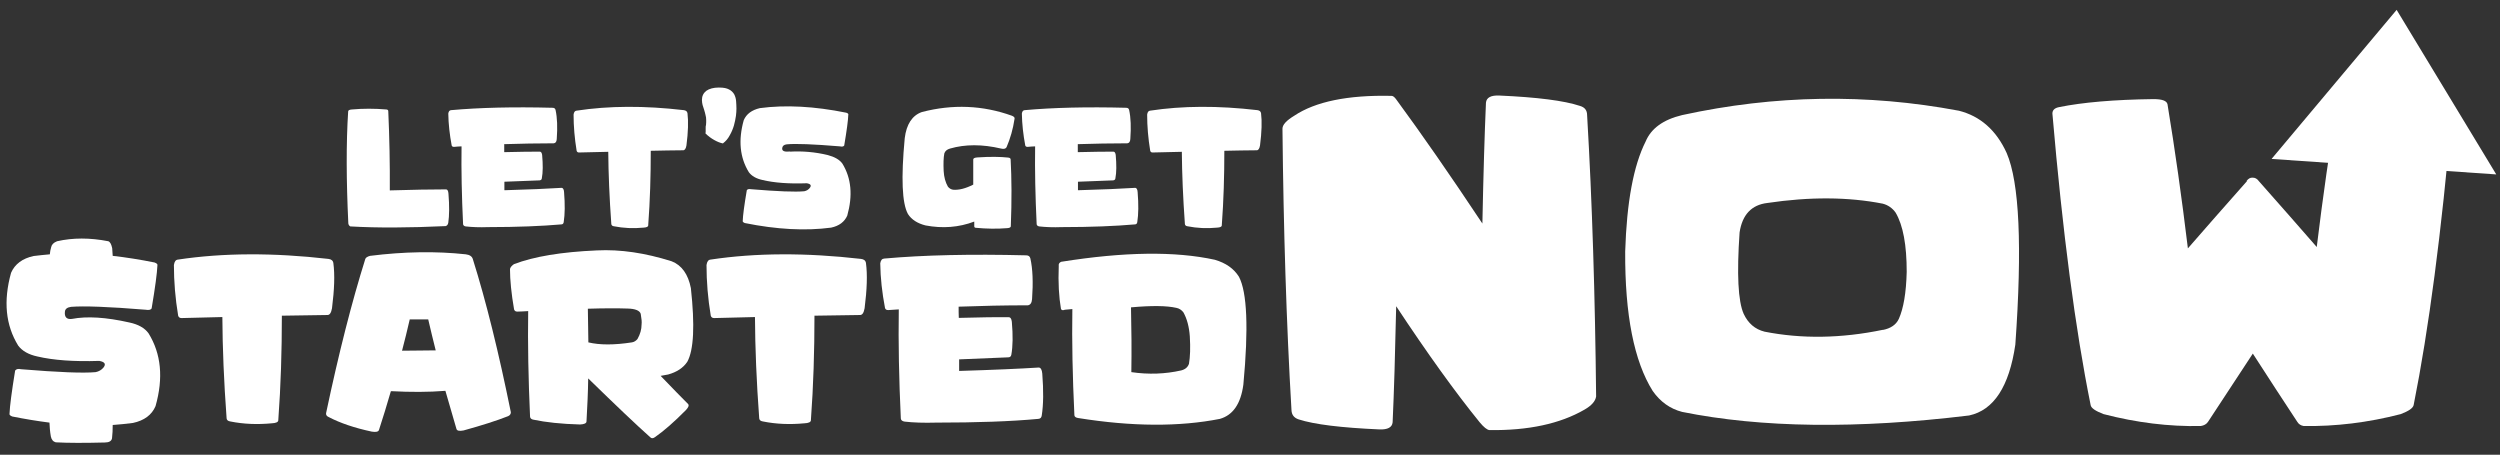
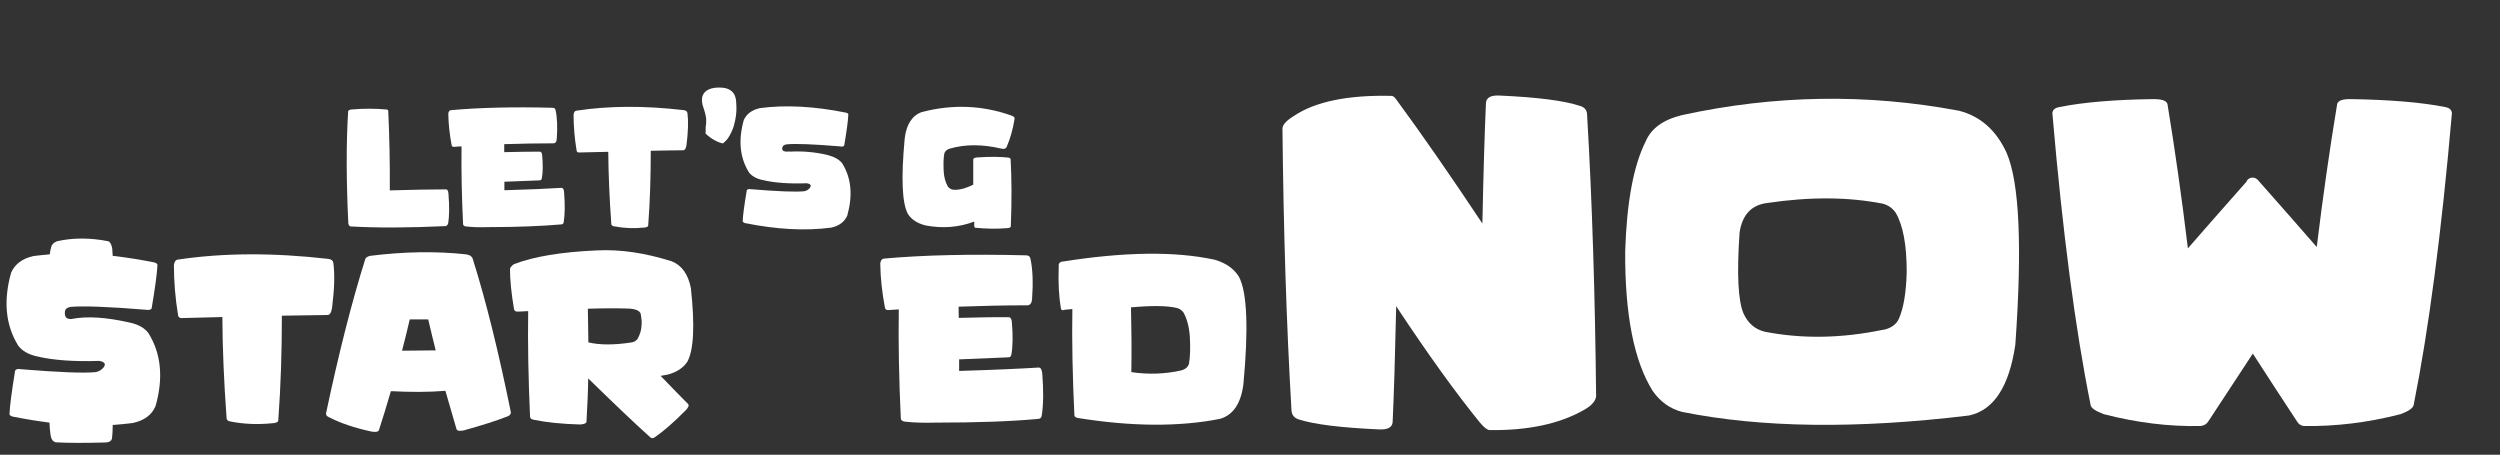
<svg xmlns="http://www.w3.org/2000/svg" id="Layer_1" data-name="Layer 1" version="1.1" viewBox="0 0 1470.6 267.5">
  <rect x="0" y="0" width="1470.6" height="267.5" fill="#333333" stroke="none" />
  <defs>
    <style>
      .cls-1 {
        fill: #fff;
        stroke-width: 0px;
      }
    </style>
  </defs>
-   <path class="cls-1" d="M1336.3,93.4c24.5-29.2,49-58.4,73.5-87.6,19.5,32.3,39,64.5,58.6,96.8l-132-9.1Z" />
  <g>
    <path class="cls-1" d="M29.3,149.7c.1-1.5.4-2.9.8-4.3.3-1.5,1.4-2.7,3.5-3.5,9.3-2.1,19.3-2.1,30.1,0,1.1.4,1.8,1.8,2.3,4.1.1,1.5.2,3.1.3,4.5,7.9.9,16.1,2.2,24.6,3.9,1.3.5,1.9,1,1.7,1.7-.2,4.5-1.3,12.9-3.4,25.3-.5.9-1.7,1.1-3.5.8-21.9-1.8-36.5-2.3-43.9-1.7-2.2.3-3.4,1.2-3.6,2.7-.4,3.3,1,4.8,4.1,4.4,8.8-1.7,20.1-1,33.8,2.1,5.2,1.1,9,3.2,11.3,6.4,7.4,12,8.8,26.2,4.1,42.8-2.2,5.2-6.7,8.5-13.3,9.9-3.9.5-7.8.9-11.9,1.2,0,2.7-.1,5.3-.4,7.8-.3,1.7-1.8,2.5-4.3,2.5-11.8.3-21.5.3-28.8-.1-1.5-.4-2.5-1.5-2.9-3.5-.5-2.9-.7-5.6-.8-8.1-7.1-.9-14.4-2.1-21.9-3.6-1.3-.5-1.8-1.1-1.6-1.7.2-4.6,1.3-13,3.3-25.3.6-.9,1.8-1.2,3.5-.8,21.9,1.8,36.5,2.4,43.9,1.7,1.9-.4,3.4-1.3,4.5-2.6,1.7-2.1.9-3.4-2.4-4-14.9.5-27-.4-36.4-2.6-5.2-1.1-9-3.3-11.3-6.4-7.4-12-8.8-26.2-4.2-42.8,2.2-5.1,6.7-8.5,13.3-9.9,3.1-.4,6.4-.7,9.6-1Z" />
    <path class="cls-1" d="M130.9,186.5c-7.9.2-16,.4-24.1.6-1,0-1.7-.4-2-1.4-1.7-10.2-2.5-20.1-2.5-29.8.3-2.1,1.1-3.1,2.4-3.2,26.6-4,56.1-4.1,88.5-.4,1.7.2,2.7,1,2.9,2.5.9,6.7.6,15.5-.8,26.5-.5,2.7-1.3,4-2.7,4-8.8.1-17.7.3-26.8.4,0,20.6-.6,41.1-2.1,61.5,0,1.1-1.4,1.7-3.8,1.8-8.5.8-16.6.5-24.5-1.1-1.3-.2-2-.8-2.1-1.8-1.6-21.6-2.4-41.5-2.5-59.6Z" />
    <path class="cls-1" d="M229.9,230.2c-2.3,7.9-4.6,15.5-7,22.8-.4,1-1.8,1.3-4.2.9-10.3-2.2-18.7-5.1-25.2-8.5-1.2-.5-1.8-1.2-1.7-2.3,7.5-35.5,15.2-65.7,23.1-90.8.3-.8,1.3-1.4,2.8-1.8,20-2.5,38.7-2.8,56.3-.9,2.3.3,3.6,1.2,4.1,2.7,7.9,25.1,15.3,55.2,22.4,90.2,0,1-.5,1.8-1.6,2.3-6.6,2.6-15.3,5.4-26.2,8.4-2.5.5-3.9.2-4.2-.9-2.3-7.9-4.5-15.3-6.5-22.4-9.9.8-20.5.8-31.9.2ZM241,188c-1.4,6.1-2.9,12.2-4.5,18.3,7.2,0,13.9-.2,19.8-.2-1.5-6-3-12.1-4.4-18.2-3.5,0-7.1,0-10.9,0Z" />
    <path class="cls-1" d="M346,222.7c-.1,7.9-.5,16.3-1,25.2,0,1.1-1.4,1.7-3.8,1.8-11.1-.3-20.2-1.3-27.3-2.8-1.3-.2-2-.8-2.1-1.8-1-22.3-1.4-43-1.1-62.1-2.1.1-4.2.3-6.4.3-1,0-1.6-.4-1.9-1.3-1.6-9.3-2.4-17.2-2.4-23.7.1-.9.9-1.9,2.3-2.9,11.7-4.5,28-7.2,48.8-8.1,13.9-.7,28.5,1.5,44,6.4,5.9,2.3,9.7,7.6,11.3,15.8,2.4,21.9,1.7,36.4-2.1,43.3-2.4,3.6-6.2,6.1-11.3,7.5-1.5.3-2.9.5-4.4.8,7.1,7.4,12.5,12.9,16.2,16.6.6.8.2,1.9-1.3,3.5-7,7.1-13.1,12.4-18.3,16-1,.7-1.9.8-2.6.1-8.2-7.3-20.4-18.9-36.6-34.7ZM369.1,181.5c-5.8-.2-13.6-.2-23.3.1.1,6.6.2,13.2.3,19.8,6.7,1.6,15.2,1.6,25.6,0,1.3-.2,2.4-.9,3.3-2,1.6-2.8,2.4-5.7,2.4-8.5.2-1.4,0-3.5-.5-6.3-.6-1.9-3.2-3-7.7-3.1Z" />
-     <path class="cls-1" d="M444.2,186.5c-7.9.2-16,.4-24.1.6-1,0-1.7-.4-2-1.4-1.7-10.2-2.5-20.1-2.5-29.8.3-2.1,1.1-3.1,2.4-3.2,26.6-4,56.1-4.1,88.5-.4,1.7.2,2.7,1,2.9,2.5.9,6.7.6,15.5-.8,26.5-.5,2.7-1.3,4-2.7,4-8.8.1-17.7.3-26.8.4,0,20.6-.6,41.1-2.1,61.5,0,1.1-1.4,1.7-3.8,1.8-8.5.8-16.6.5-24.5-1.1-1.3-.2-2-.8-2.1-1.8-1.6-21.6-2.4-41.5-2.5-59.6Z" />
    <path class="cls-1" d="M564.2,218.2c20-.6,35.6-1.3,46.8-2,1.2,0,1.9,1.3,2.1,3.5.8,10.2.7,18.4-.3,24.7-.2,1.3-.8,1.9-2,2-16,1.5-36.1,2.2-60.2,2.2-7.2.2-13.4,0-18.5-.6-1.3-.2-2.1-.8-2.2-1.8-1.1-23.4-1.5-44.8-1.2-64.2-2.1.1-4.1.3-6.2.4-1,0-1.6-.3-1.9-1.2-1.7-8.9-2.7-17.7-2.8-26.3.3-1.8,1-2.7,2.3-2.8,23.4-2.1,51.2-2.7,83.5-1.9,1.4,0,2.2.6,2.5,1.8,1.4,6.2,1.7,14.2,1,24-.2,2.2-1,3.4-2.5,3.6-13.5,0-27.1.3-40.7.8,0,2.2,0,4.4.1,6.6,11.8-.3,21.6-.5,29.3-.4,1.1,0,1.7.9,1.9,2.7.7,8,.6,14.4-.3,19.4-.2,1-.8,1.5-1.8,1.5-8.5.3-18.2.7-28.9,1.2,0,2.3,0,4.6,0,7Z" />
    <path class="cls-1" d="M630.8,181.8c-1.6.1-3.1.3-4.4.4-1.2.5-2,.3-2.3-.5-1.2-7-1.7-15.4-1.3-25.2-.2-1.2.3-2,1.4-2.5,37-5.9,67.1-6.3,90.4-1.2,6.5,1.9,11.2,5.2,14.2,10,4.8,9.1,5.7,30.3,2.6,63.4-1.5,11.3-6.1,18-13.8,20.2-23.8,4.7-51.6,4.6-83.4-.5-1.3-.2-2.1-.7-2.2-1.6-1.1-23.1-1.5-43.8-1.2-62.3ZM665.5,218.9c10.2,1.5,20,1.1,29.3-1,2.4-.6,3.9-1.9,4.6-3.9.7-4.1.9-9.4.5-16.1-.4-5.7-1.7-10.5-3.8-14.2-1.1-1.4-2.5-2.3-4.1-2.6-5.7-1.3-14.6-1.4-26.7-.3.3,12.9.4,25.7.2,38.1Z" />
  </g>
  <g>
    <path class="cls-1" d="M821.3,179.8c-.6,28.2-1.3,51.1-2.1,68.6-.3,3-2.9,4.4-7.8,4.2-22.4-1-38.2-2.9-47.5-5.9-2.7-.9-4.1-2.7-4.2-5.5-3-51.2-4.7-106.4-5.3-165.5,0-2.3,2.3-4.8,6.9-7.6,12.4-8.3,31.5-12.3,57.3-11.7.9,0,1.8.8,2.8,2.2,14.7,20,31.6,44.3,50.6,72.9.6-29.4,1.3-53,2.1-71.1.3-3,2.9-4.4,7.8-4.2,22.4,1,38.2,3,47.5,6.1,2.8.8,4.2,2.6,4.2,5.4,3,51.2,4.7,106.4,5.3,165.5-.4,2.8-2.7,5.4-6.9,7.8-14.4,8.3-33,12.3-55.9,12-1.4-.2-3.3-1.7-5.7-4.6-14.3-17.6-30.7-40.4-49.2-68.4Z" />
    <path class="cls-1" d="M1152.2,65.1c12.7,3.2,22.1,11.5,28.2,24.9,7.5,17.4,9.2,55,5.1,112.7-3.6,24.7-12.7,38.6-27.2,41.7-65.9,8-122.2,7.3-168.8-2.1-7-1.8-12.8-5.9-17.3-12.3-11-17.5-16.4-44.9-16.2-82.1.9-29,4.9-50.5,12-64.6,3.2-7.7,10.3-12.9,21.5-15.6,54.6-11.9,108.8-12.7,162.6-2.6ZM1107.5,194.1c4.7-.9,7.9-3.1,9.5-6.6,2.7-6.1,4.3-15.2,4.6-27.6,0-15.7-2.1-27.3-6.5-34.8-1.9-2.7-4.5-4.5-7.6-5.3-20.4-4-43-4.1-67.9-.4-9.2,1.1-14.7,6.8-16.3,17.3-1.7,24.5-.9,40.5,2.4,47.9,2.6,5.6,6.7,9.1,12.3,10.5,21.8,4.3,45,4,69.6-1.1Z" />
    <path class="cls-1" d="M1321.5,106.5c1-1.4,2.2-2.1,3.6-2,1.4,0,2.6.6,3.6,2,12.9,14.6,24.3,27.5,34.1,38.8,3.6-29.5,7.6-57.5,12-84,.4-2.1,3.2-3.1,8.2-3,23,.4,41.5,1.9,55.5,4.7,2.5.5,3.8,1.8,3.8,3.8-6.1,69.9-13.6,127-22.5,171.5-.4,1.8-2.9,3.5-7.6,5.3-19.3,5-38.4,7.3-57.1,7-1.7-.3-2.9-1.1-3.7-2.4-8-12.1-16.7-25.5-26.2-40.2-9.6,14.7-18.4,28.1-26.4,40.2-.9,1.3-2.3,2.1-4.2,2.4-18.8.4-37.9-2-57.2-7-4.7-1.8-7.3-3.5-7.6-5.3-9-44.5-16.5-101.6-22.5-171.5,0-2,1.3-3.3,4-3.8,13.9-2.8,32.3-4.4,55.4-4.7,5,0,7.8.9,8.3,3,4.4,26.7,8.4,55,12,84.8,10-11.5,21.6-24.7,34.8-39.6Z" />
  </g>
  <g>
    <g>
      <path class="cls-1" d="M206.5,133.3c-.9-.2-1.4-.8-1.6-1.8-1.2-25.2-1.3-47.2-.1-65.9,0-.7.7-1.1,2.1-1.2,6.6-.6,13.5-.6,20.5,0,.7.1,1,.5,1,1,.7,15.7,1,31.2.9,46.6,13.4-.4,24.4-.6,33.1-.6.8,0,1.3.9,1.4,2.5.6,7.3.5,13-.1,17.1-.2,1.1-.7,1.8-1.6,2-21.5,1-40.1,1.1-55.7.2Z" />
      <path class="cls-1" d="M296.9,111.9c14.3-.4,25.4-.9,33.4-1.4.9,0,1.4.9,1.5,2.5.6,7.3.5,13.1-.2,17.6-.1.9-.6,1.4-1.4,1.4-11.5,1-25.8,1.6-43,1.6-5.2.2-9.6,0-13.2-.4-.9-.1-1.5-.6-1.6-1.3-.8-16.7-1.1-32-.9-45.8-1.5,0-2.9.2-4.4.3-.7,0-1.2-.2-1.4-.8-1.2-6.4-1.9-12.6-2-18.8.2-1.3.7-1.9,1.6-2,16.7-1.5,36.6-2,59.7-1.4,1,0,1.6.4,1.8,1.3,1,4.5,1.2,10.2.7,17.1-.1,1.6-.7,2.4-1.8,2.5-9.7,0-19.4.2-29.1.5,0,1.6,0,3.1,0,4.7,8.5-.2,15.4-.3,20.9-.3.8,0,1.2.7,1.4,1.9.5,5.7.5,10.3-.2,13.9-.1.7-.6,1-1.3,1.1-6.1.2-13,.5-20.7.8,0,1.7,0,3.3,0,5Z" />
      <path class="cls-1" d="M357.8,89.3c-5.7.1-11.4.3-17.2.4-.7,0-1.2-.3-1.4-1-1.2-7.3-1.8-14.4-1.8-21.3.2-1.5.8-2.2,1.7-2.3,19-2.9,40.1-3,63.2-.3,1.2.2,1.9.7,2.1,1.8.6,4.8.4,11.1-.6,18.9-.3,1.9-1,2.9-1.9,2.9-6.2,0-12.6.2-19.1.3,0,14.7-.4,29.3-1.5,43.9,0,.8-1,1.2-2.7,1.3-6.1.6-11.9.3-17.5-.8-.9-.1-1.4-.6-1.5-1.3-1.1-15.4-1.7-29.6-1.8-42.6Z" />
      <path class="cls-1" d="M464.7,89.2c7.3-.4,14.7.2,22.2,2,4.1,1.1,6.9,2.7,8.6,5,5.3,8.6,6.2,18.8,2.9,30.6-1.6,3.7-4.8,6.1-9.5,7.1-15.1,2-32,1.1-50.8-2.7-.9-.4-1.3-.8-1.2-1.2.1-3.3.9-9.3,2.4-18.1.4-.7,1.3-.8,2.5-.6,15.7,1.3,26.1,1.7,31.3,1.2,1.4-.3,2.4-.9,3.2-1.9,1.2-1.5.6-2.4-1.7-2.8-10.6.4-19.3-.3-26-1.9-3.7-.8-6.4-2.3-8.1-4.6-5.3-8.6-6.3-18.8-3-30.6,1.6-3.7,4.8-6,9.5-7.1,15.1-2,32-1.1,50.8,2.7.9.3,1.4.7,1.2,1.2-.1,3.2-.9,9.2-2.4,18.1-.4.6-1.2.8-2.5.5-15.7-1.3-26.1-1.7-31.3-1.2-1.6.2-2.4.9-2.6,1.9-.5,1.9,1,2.7,4.3,2.3Z" />
      <path class="cls-1" d="M573.2,130.3c-9.2,3.5-18.8,4.2-28.8,2.3-4.7-1.2-8.2-3.4-10.3-6.7-3.5-6.3-4.1-21.2-1.9-44.6,1-8.2,4.4-13.4,10.1-15.4,18.1-4.7,35.8-4,53,2.2,1.2.5,1.7,1.1,1.5,1.8-.9,6-2.5,11.6-4.7,16.7-.5.9-1.6,1.2-3.2.8-11.1-2.6-21.1-2.6-30.1,0-1.7.5-2.8,1.4-3.3,2.8-.5,2.5-.6,6-.4,10.4.2,3.5,1,6.6,2.5,9.2.8,1,1.8,1.6,3,1.8,3.4.3,7.4-.7,11.9-3,0-5.9,0-10.8,0-14.8,0-.7.9-1.1,2.5-1.2,7.5-.5,13.5-.4,18.1.1.9.1,1.4.5,1.4,1.1.6,11,.7,24.1.1,39.3,0,.6-.7,1-2,1.1-6.1.5-12.3.4-18.6-.2-.6,0-.9-.4-.9-.9,0-.9,0-1.9,0-2.8Z" />
-       <path class="cls-1" d="M634.3,111.9c14.3-.4,25.4-.9,33.4-1.4.9,0,1.4.9,1.5,2.5.6,7.3.5,13.1-.2,17.6-.1.9-.6,1.4-1.4,1.4-11.5,1-25.8,1.6-43,1.6-5.2.2-9.6,0-13.2-.4-.9-.1-1.5-.6-1.6-1.3-.8-16.7-1.1-32-.9-45.8-1.5,0-2.9.2-4.4.3-.7,0-1.2-.2-1.4-.8-1.2-6.4-1.9-12.6-2-18.8.2-1.3.7-1.9,1.6-2,16.7-1.5,36.6-2,59.7-1.4,1,0,1.6.4,1.8,1.3,1,4.5,1.2,10.2.7,17.1-.1,1.6-.7,2.4-1.8,2.5-9.7,0-19.4.2-29.1.5,0,1.6,0,3.1,0,4.7,8.5-.2,15.4-.3,20.9-.3.8,0,1.2.7,1.4,1.9.5,5.7.5,10.3-.2,13.9-.1.7-.6,1-1.3,1.1-6.1.2-13,.5-20.7.8,0,1.7,0,3.3,0,5Z" />
-       <path class="cls-1" d="M695.2,89.3c-5.7.1-11.4.3-17.2.4-.7,0-1.2-.3-1.4-1-1.2-7.3-1.8-14.4-1.8-21.3.2-1.5.8-2.2,1.7-2.3,19-2.9,40.1-3,63.2-.3,1.2.2,1.9.7,2.1,1.8.6,4.8.4,11.1-.6,18.9-.3,1.9-1,2.9-1.9,2.9-6.2,0-12.6.2-19.1.3,0,14.7-.4,29.3-1.5,43.9,0,.8-1,1.2-2.7,1.3-6.1.6-11.9.3-17.5-.8-.9-.1-1.4-.6-1.5-1.3-1.1-15.4-1.7-29.6-1.8-42.6Z" />
    </g>
    <path class="cls-1" d="M425.4,84.4c-1.7-.3-3.4-1-5.2-2-1.8-1-3.6-2.3-5.2-3.9,0-.3.1-.7.1-1v-.9c0-.5,0-1,0-1.5,0-.5,0-1,.2-1.6,0-.5.1-1,.1-1.5,0-.5,0-1,0-1.5,0-.9-.1-1.9-.4-2.9-.2-1-.5-2-.8-3-.3-.9-.6-1.9-.9-2.8-.2-.9-.4-1.9-.4-3,0-2.3.9-4.1,2.6-5.4,1.7-1.2,4.2-1.9,7.3-1.9s4.6.4,6,1.1c1.4.7,2.4,1.7,3.1,2.9.6,1.2,1,2.5,1.1,4,.1,1.5.2,2.9.2,4.4s-.1,2.5-.3,4.3c-.2,1.8-.7,3.7-1.2,5.7-.6,2-1.4,3.9-2.5,5.8-1,1.9-2.3,3.4-3.9,4.6Z" />
  </g>
</svg>